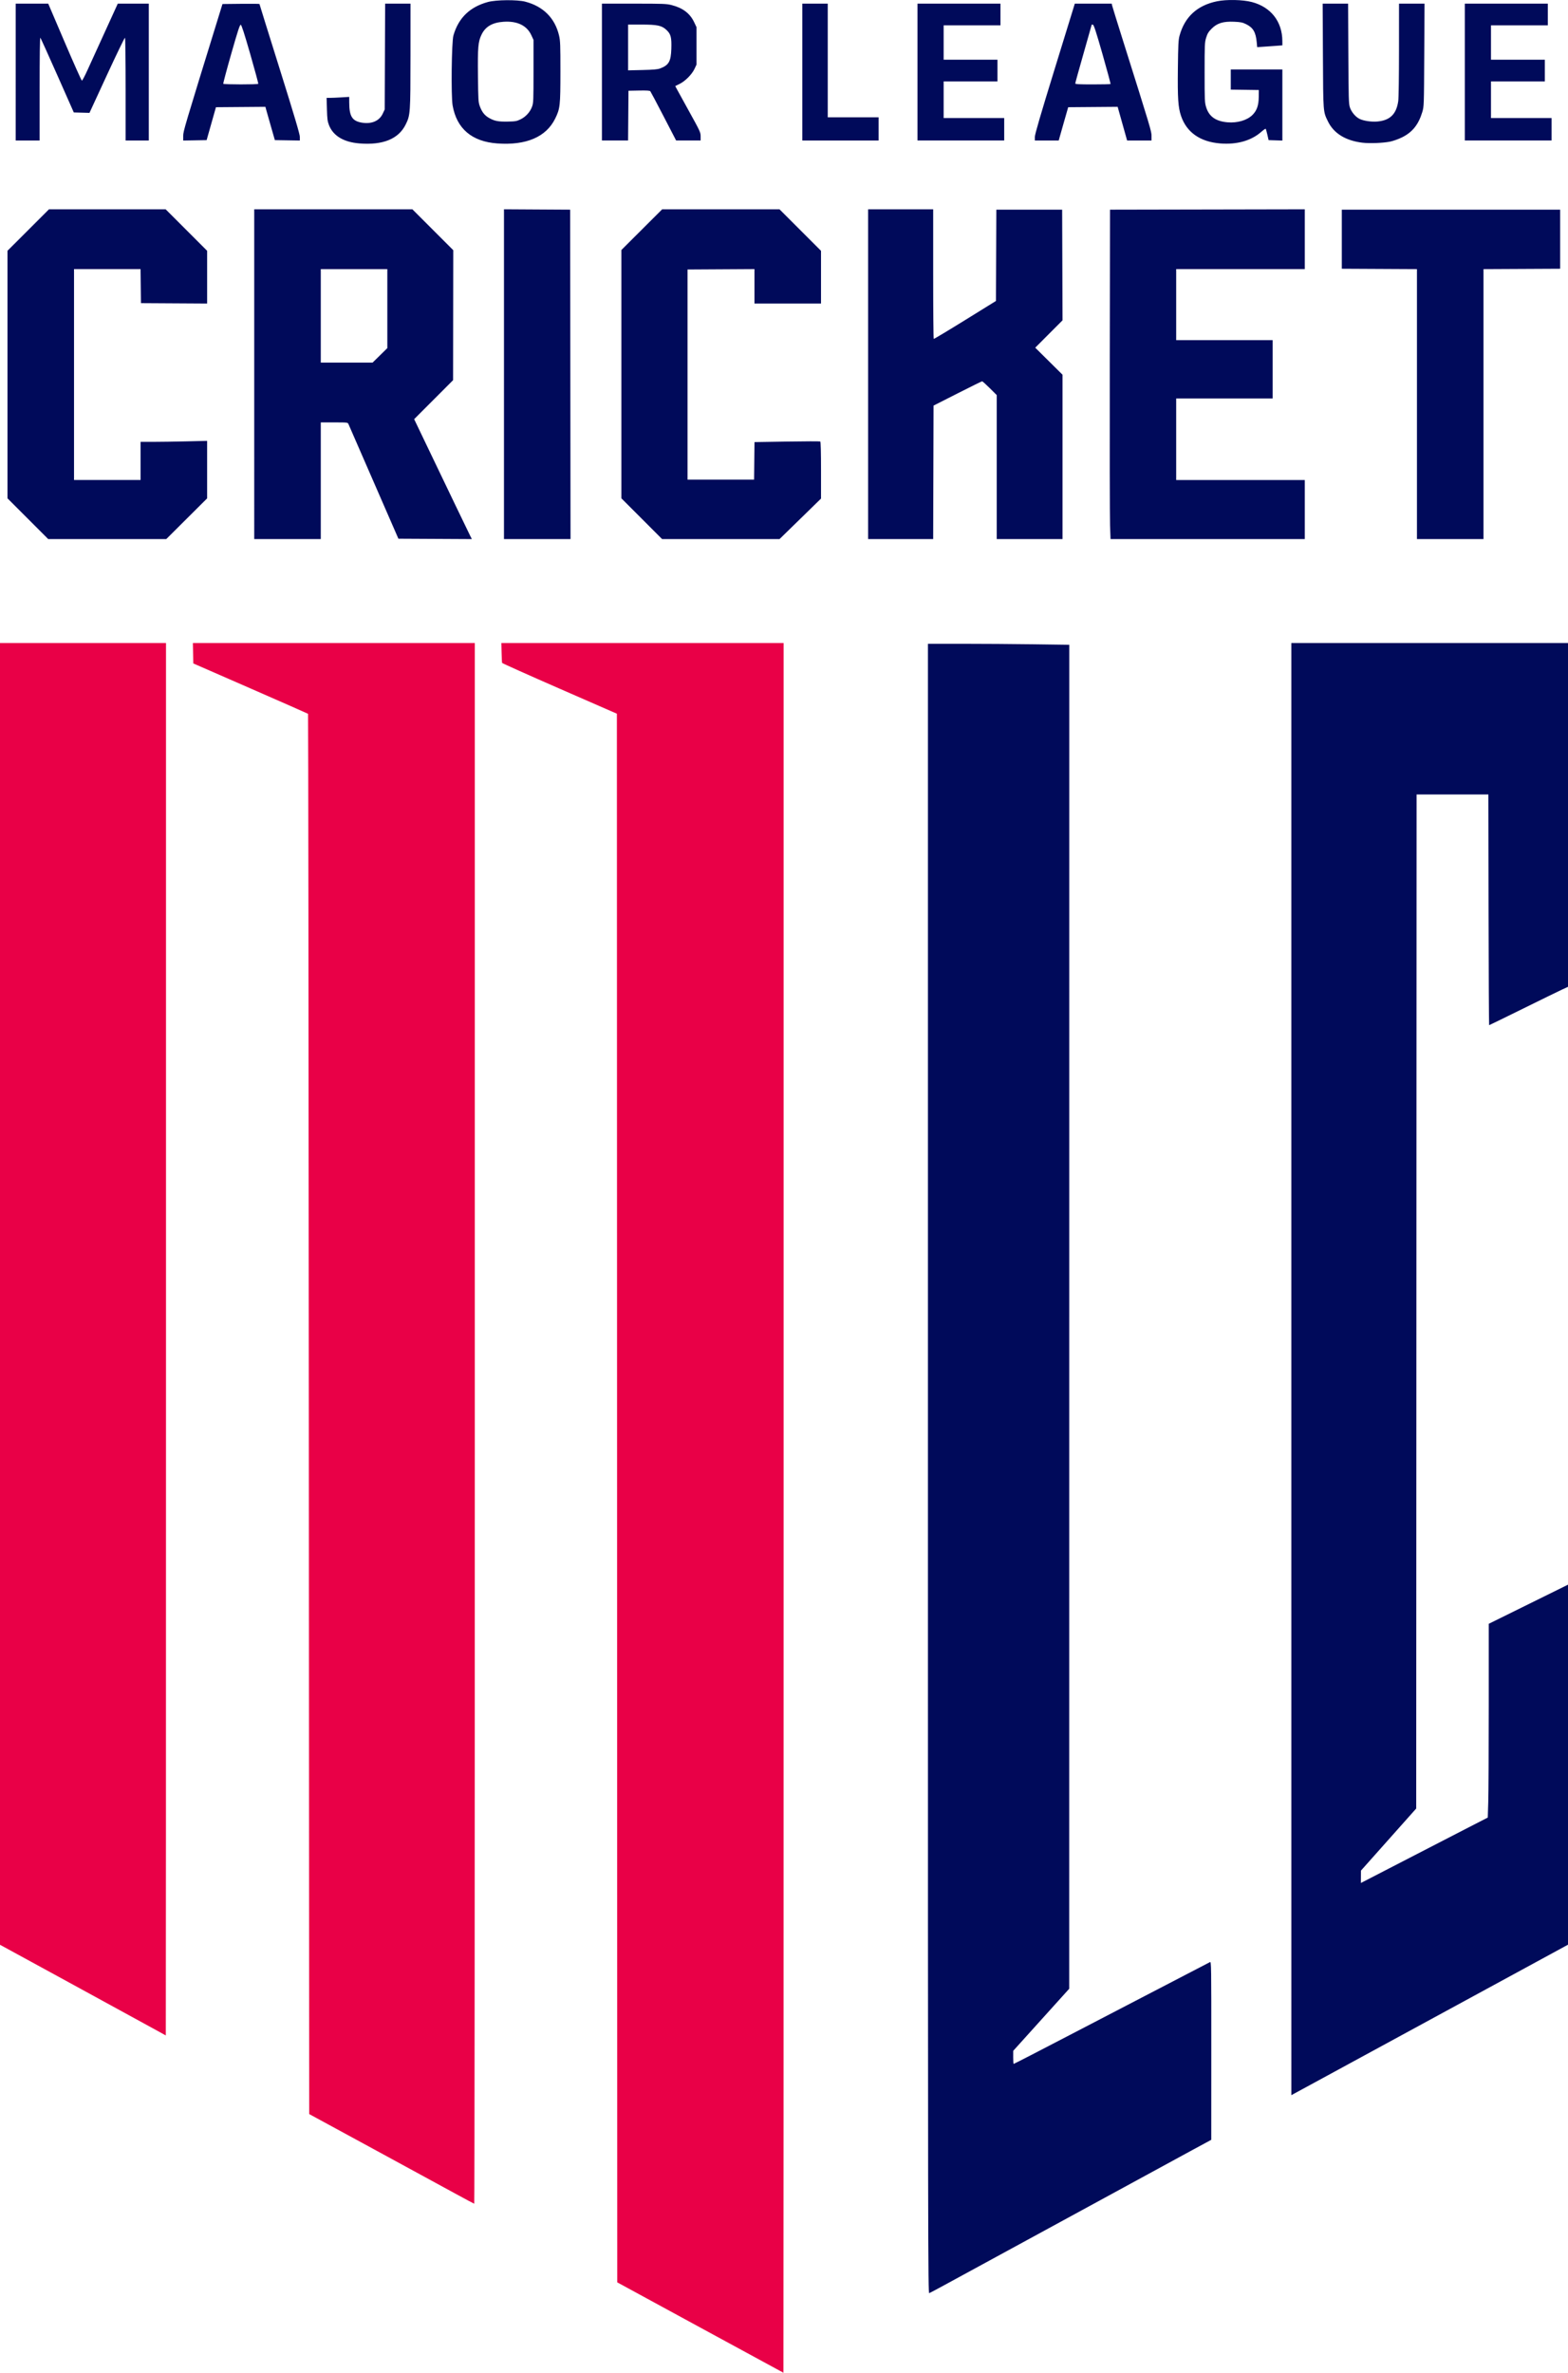
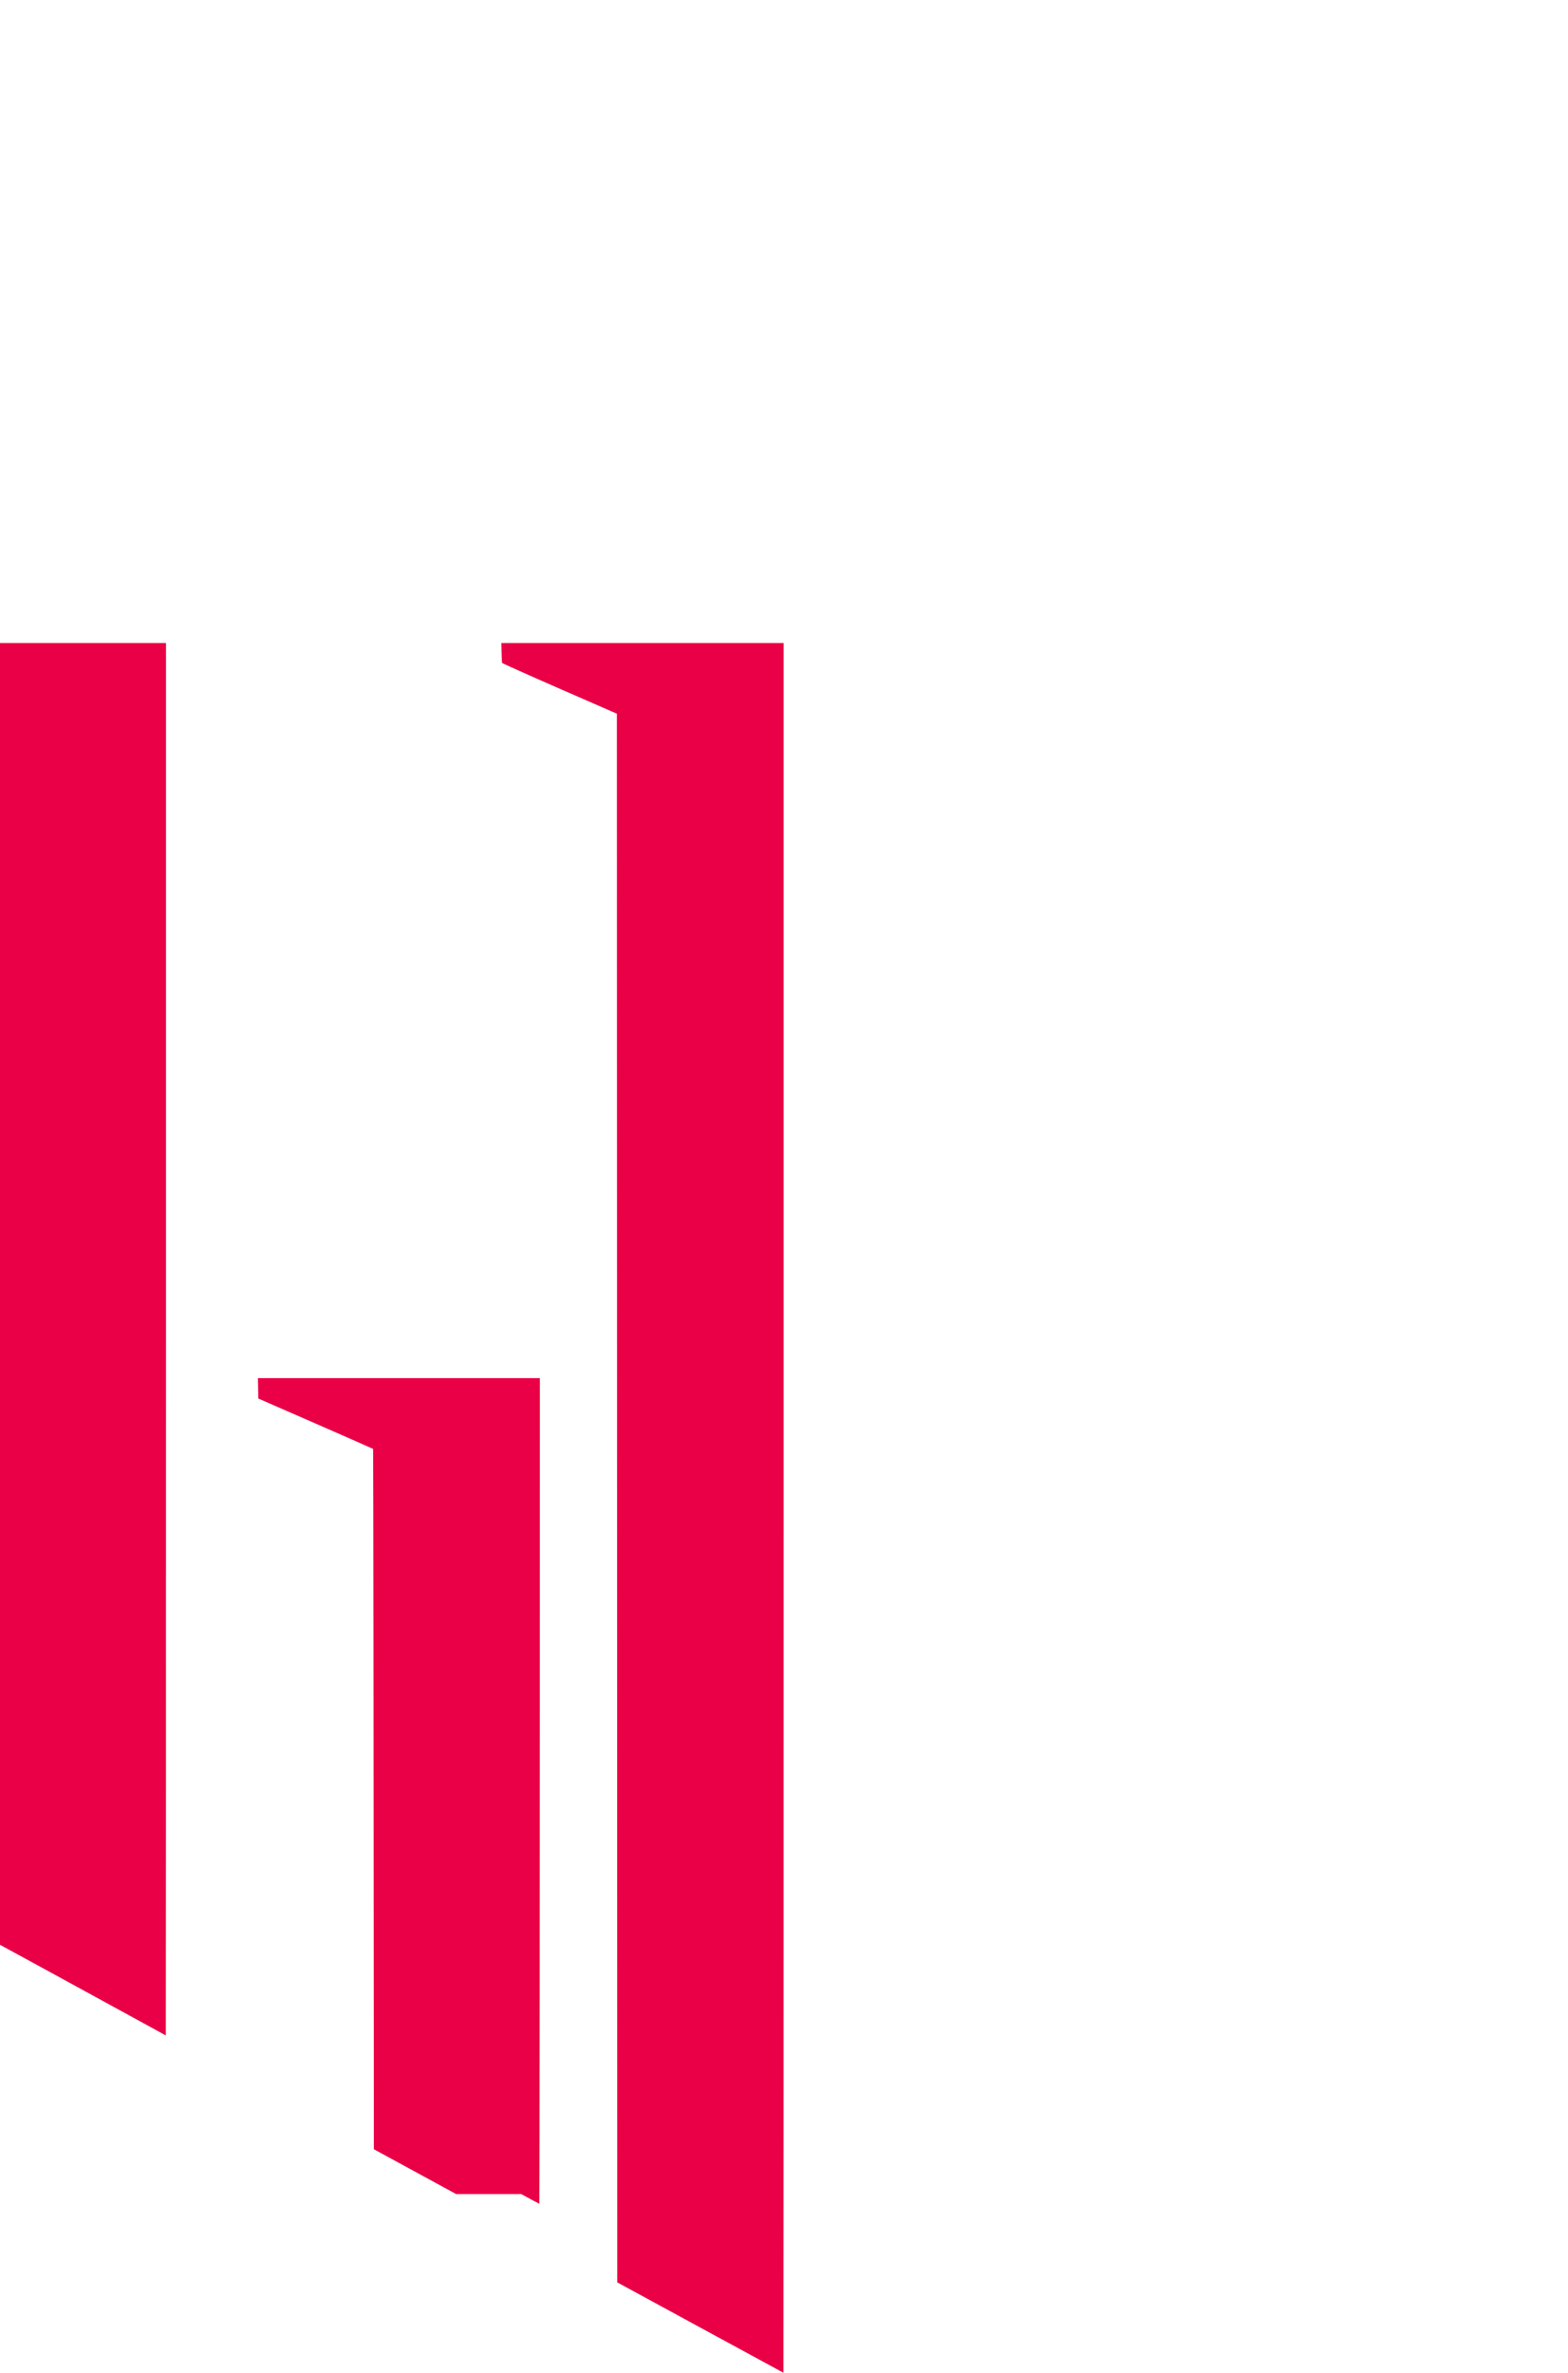
<svg xmlns="http://www.w3.org/2000/svg" xmlns:ns1="http://www.inkscape.org/namespaces/inkscape" xmlns:ns2="http://sodipodi.sourceforge.net/DTD/sodipodi-0.dtd" width="554.831mm" height="839.481mm" viewBox="0 0 554.831 839.481" version="1.1" id="svg1" xml:space="preserve" ns1:version="1.3.2 (091e20e, 2023-11-25, custom)" ns2:docname="Major League Cricket logo.svg">
  <defs id="defs1" />
  <g ns1:label="Layer 1" ns1:groupmode="layer" id="layer1" transform="translate(994.441,243.035)">
-     <path style="display:inline;fill:#e90047" d="m -11.774,577.461 -29.369,-15.985 -0.067,-277.497 -0.067,-277.497 -20.271,-8.858 c -11.149,-4.872 -20.31,-8.979 -20.358,-9.128 -0.048,-0.149 -0.123,-1.788 -0.167,-3.644 l -0.08,-3.374 49.94,6.4e-5 49.94,6.3e-5 V 287.47 c 0,168.295 -0.03,305.987 -0.066,305.983 -0.036,-0.004 -13.282,-7.2 -29.435,-15.992 z m -86.386,-47.233 c -3.42,-1.874 -16.517,-9.007 -29.104,-15.852 l -22.886,-12.444 -0.132,-247.637 c -0.073,-136.2 -0.194,-247.699 -0.27,-247.775 -0.076,-0.076 -9.244,-4.117 -20.373,-8.981 l -20.235,-8.843 -0.074,-3.609 -0.074,-3.609 h 49.881 49.881 V 257.572 c 0,151.851 -0.089,276.086 -0.198,276.078 -0.109,-0.008 -2.996,-1.548 -6.416,-3.422 z m -107.818,-58.91 c -2.765,-1.527 -15.951,-8.74 -29.303,-16.03 l -24.276,-13.253 V 211.757 -18.521 h 29.369 29.369 V 227.806 c 0,135.48 -0.03,246.318 -0.066,246.308 -0.036,-0.011 -2.328,-1.269 -5.093,-2.796 z" id="path9" transform="translate(-734.884,2.993)" />
-     <path style="display:inline;fill:#000a5a" d="M 68.792,273.607 V -18.256 H 81.051 c 6.743,0 17.994,0.079 25.003,0.175 l 12.743,0.175 -0.01,237.751 -0.01,237.751 -9.904,10.98 -9.904,10.98 -0.008,2.315 c -0.004,1.273 0.068,2.315 0.16,2.315 0.145,0 9.53,-4.832 19.808,-10.199 1.746,-0.912 13.533,-7.04 26.194,-13.619 12.66,-6.579 23.227,-12.071 23.482,-12.205 0.44,-0.231 0.462,1.341 0.452,31.317 l -0.011,31.561 -6.67,3.609 c -6.31,3.414 -77.718,42.303 -87.897,47.868 -2.619,1.432 -4.971,2.682 -5.226,2.778 -0.441,0.165 -0.463,-13.835 -0.463,-291.69 z M 197.379,238.362 V -18.521 h 48.948 48.948 v 60.817 60.817 l -2.051,0.944 c -1.128,0.519 -7.376,3.572 -13.884,6.784 -6.509,3.212 -11.896,5.84 -11.972,5.84 -0.076,0 -0.168,-18.365 -0.205,-40.812 l -0.067,-40.812 h -12.7 -12.7 l -0.067,179.387 -0.067,179.387 -9.774,10.98 -9.774,10.98 -0.015,2.19 -0.015,2.19 0.86,-0.437 c 0.473,-0.24 4.61,-2.376 9.194,-4.747 15.422,-7.975 19.151,-9.899 27.013,-13.937 l 7.831,-4.022 0.173,-5.544 c 0.095,-3.049 0.173,-18.473 0.173,-34.276 v -28.732 l 14.023,-6.922 14.023,-6.922 v 63.687 63.687 l -39.357,21.408 c -21.646,11.774 -43.673,23.753 -48.948,26.619 l -9.591,5.211 z m -447.081,-300.871 -7.208,-7.212 v -43.789 -43.789 l 7.344,-7.34 7.344,-7.34 h 20.638 20.638 l 7.34,7.344 7.34,7.344 v 9.328 9.328 l -11.708,-0.069 -11.708,-0.069 -0.071,-6.019 -0.071,-6.019 h -11.769 -11.769 v 37.306 37.306 h 11.774 11.774 v -6.747 -6.747 l 4.432,-5.14e-4 c 2.437,-2.82e-4 7.736,-0.079 11.774,-0.175 l 7.342,-0.174 v 10.173 10.173 l -7.23,7.2 -7.23,7.2 h -20.884 -20.884 z m 80.104,-51.129 v -58.341 h 27.981 27.981 l 7.231,7.234 7.231,7.234 -0.03,22.994 -0.03,22.994 -6.888,6.898 -6.888,6.898 3.223,6.728 c 8.785,18.336 15.985,33.315 16.558,34.445 l 0.638,1.259 -12.997,-0.069 -12.997,-0.069 -8.704,-19.976 c -4.787,-10.987 -8.821,-20.244 -8.964,-20.571 -0.256,-0.586 -0.336,-0.595 -5.028,-0.595 H -146.05 v 20.637 20.637 h -11.774 -11.774 z m 44.487,-6.664 2.609,-2.563 v -13.973 -13.973 H -134.276 -146.05 v 16.536 16.536 h 9.165 9.165 z m 43.884,6.661 v -58.343 l 11.708,0.069 11.708,0.069 0.067,58.274 0.067,58.274 h -11.775 -11.775 z m 48.748,51.132 -7.208,-7.212 v -43.925 -43.925 l 7.221,-7.203 7.221,-7.203 H -4.492 16.261 l 7.347,7.347 7.347,7.347 v 9.321 9.321 H 19.182 7.408 v -6.088 -6.088 l -11.84,0.069 -11.84,0.069 v 37.174 37.174 H -4.498 7.276 l 0.071,-6.64 0.071,-6.64 11.505,-0.189 c 6.328,-0.104 11.624,-0.115 11.77,-0.025 0.168,0.104 0.264,3.795 0.264,10.18 v 10.016 l -7.342,7.165 -7.342,7.165 -20.772,0.001 -20.772,0.001 z m 80.104,-51.129 v -58.341 h 11.509 11.509 v 22.871 c 0,12.579 0.089,22.919 0.198,22.977 0.109,0.059 5.109,-2.937 11.11,-6.656 l 10.912,-6.763 0.068,-16.149 0.068,-16.149 h 11.642 11.642 l 0.068,19.575 0.068,19.575 -4.83,4.841 -4.83,4.841 4.829,4.784 4.829,4.784 v 29.075 29.075 H 104.775 93.133 v -25.471 -25.471 l -2.452,-2.442 c -1.349,-1.343 -2.569,-2.442 -2.712,-2.442 -0.143,0 -4.07,1.935 -8.726,4.299 l -8.467,4.299 -0.068,23.614 -0.068,23.614 H 59.133 47.625 Z m 85.606,53.512 c -0.097,-2.656 -0.14,-28.879 -0.095,-58.274 l 0.081,-53.446 34.462,-0.067 34.462,-0.067 v 10.584 10.584 h -22.754 -22.754 v 12.568 12.568 h 17.066 17.066 v 10.319 10.319 h -17.066 -17.066 v 14.42 14.42 h 22.754 22.754 v 10.451 10.451 h -34.367 -34.367 z m 108.598,-42.926 v -47.755 l -13.295,-0.069 -13.295,-0.069 v -10.451 -10.451 h 38.629 38.629 v 10.451 10.451 l -13.56,0.069 -13.56,0.069 v 47.755 47.755 h -11.774 -11.774 z m -374.253,-92.236 c -5.547,-0.452 -9.247,-2.686 -10.726,-6.478 -0.516,-1.323 -0.629,-2.192 -0.725,-5.601 l -0.115,-4.035 h 1.178 c 0.648,0 2.446,-0.078 3.997,-0.172 l 2.819,-0.172 0.011,2.091 c 0.026,4.774 1.057,6.424 4.379,7.008 3.472,0.611 6.261,-0.565 7.473,-3.151 l 0.704,-1.502 0.076,-18.719 0.076,-18.719 h 4.488 4.488 l -0.009,18.322 c -0.01,20.463 -0.055,21.111 -1.701,24.44 -2.53,5.12 -8.051,7.37 -16.414,6.689 z m 48.816,0.01 c -8.974,-0.651 -14.349,-5.225 -15.789,-13.439 -0.591,-3.367 -0.368,-22.516 0.288,-24.778 1.8,-6.206 5.786,-10.071 12.195,-11.824 2.903,-0.794 10.389,-0.86 13.229,-0.116 6.369,1.668 10.503,5.817 11.952,11.997 0.427,1.818 0.483,3.318 0.479,12.776 -0.005,12.03 -0.122,13.074 -1.853,16.591 -3.207,6.515 -10.252,9.537 -20.5,8.794 z m 8.259,-8.532 c 1.849,-0.908 3.342,-2.548 4.045,-4.446 0.498,-1.342 0.529,-2.082 0.529,-12.539 v -11.113 l -0.767,-1.661 c -1.595,-3.454 -5.014,-5.096 -9.895,-4.752 -3.904,0.275 -6.345,1.701 -7.709,4.504 -1.233,2.532 -1.399,4.426 -1.286,14.693 0.095,8.623 0.135,9.269 0.674,10.725 0.745,2.01 1.645,3.164 3.164,4.054 1.92,1.125 3.324,1.406 6.69,1.338 2.729,-0.055 3.199,-0.138 4.555,-0.804 z m 247.593,8.534 c -7.112,-0.55 -11.93,-3.928 -13.897,-9.742 -1.031,-3.049 -1.24,-6.197 -1.117,-16.856 0.095,-8.267 0.184,-10.032 0.58,-11.488 1.812,-6.671 6.255,-10.766 13.244,-12.207 3.425,-0.706 9.175,-0.581 12.386,0.269 6.738,1.785 10.739,6.927 10.76,13.829 l 0.005,1.494 -2.051,0.154 c -1.128,0.085 -3.134,0.227 -4.457,0.317 l -2.407,0.163 -0.163,-1.748 c -0.334,-3.575 -1.28,-5.172 -3.788,-6.399 -1.236,-0.605 -1.924,-0.743 -4.202,-0.844 -3.86,-0.172 -5.993,0.482 -7.948,2.438 -1.129,1.129 -1.502,1.739 -1.949,3.184 -0.521,1.686 -0.552,2.389 -0.552,12.316 0,9.914 0.032,10.631 0.55,12.309 1.016,3.291 3.401,4.976 7.541,5.329 3.525,0.3 6.956,-0.711 8.854,-2.609 1.529,-1.529 2.17,-3.348 2.206,-6.265 l 0.031,-2.546 -4.961,-0.072 -4.961,-0.072 v -3.566 -3.566 h 9.128 9.128 v 12.578 12.578 l -2.438,-0.076 -2.438,-0.076 -0.437,-1.927 c -0.24,-1.06 -0.507,-1.997 -0.592,-2.082 -0.085,-0.085 -0.786,0.4 -1.557,1.079 -3.562,3.135 -8.605,4.564 -14.499,4.107 z m 50.271,-0.262 c -5.962,-0.731 -10.126,-3.305 -12.181,-7.53 -1.722,-3.54 -1.675,-2.932 -1.778,-23.217 l -0.093,-18.455 h 4.5 4.5 l 0.086,17.661 c 0.079,16.076 0.128,17.787 0.556,19.066 0.54,1.614 1.952,3.306 3.36,4.024 1.422,0.725 4.278,1.149 6.409,0.951 4.432,-0.412 6.667,-2.608 7.331,-7.202 0.152,-1.052 0.266,-8.738 0.269,-18.162 l 0.005,-16.338 h 4.514 4.514 l -0.098,18.19 c -0.097,17.999 -0.104,18.211 -0.697,20.173 -1.349,4.464 -3.518,7.158 -7.228,8.977 -1.208,0.593 -3.067,1.256 -4.131,1.475 -2.481,0.51 -7.294,0.699 -9.84,0.387 z m -476.515,-24.992 v -24.209 l 5.755,4.6e-4 5.755,4.6e-4 5.821,13.62 c 3.201,7.491 5.943,13.622 6.091,13.626 0.149,0.003 1.016,-1.631 1.928,-3.632 0.912,-2.001 3.707,-8.132 6.212,-13.625 l 4.554,-9.987 5.49,-0.001 5.49,-0.001 v 24.209 24.209 h -4.101 -4.101 v -18.108 c 0,-9.96 -0.102,-18.172 -0.228,-18.249 -0.125,-0.077 -3.003,5.873 -6.394,13.222 l -6.167,13.363 -2.773,-0.075 -2.773,-0.075 -5.797,-13.097 c -3.188,-7.203 -5.909,-13.21 -6.046,-13.348 -0.156,-0.157 -0.249,6.616 -0.249,18.058 v 18.309 h -4.233 -4.233 z m 59.267,22.597 c 0,-1.631 0.289,-2.605 12.794,-43.102 l 1.103,-3.572 6.545,-0.071 c 3.6,-0.039 6.545,-0.009 6.545,0.067 0,0.076 3.215,10.396 7.144,22.934 5.242,16.727 7.144,23.139 7.144,24.083 v 1.286 l -4.422,-0.072 -4.422,-0.072 -1.402,-4.895 c -0.771,-2.692 -1.525,-5.343 -1.674,-5.891 l -0.272,-0.996 -8.748,0.07 -8.748,0.07 -1.648,5.821 -1.648,5.821 -4.144,0.073 -4.144,0.073 z m 26.558,-18.444 c 0.072,-0.117 -1.202,-4.848 -2.833,-10.514 -2.119,-7.365 -3.079,-10.324 -3.367,-10.379 -0.317,-0.061 -1.033,2.131 -3.361,10.289 -1.627,5.702 -2.895,10.468 -2.819,10.592 0.177,0.286 12.202,0.298 12.379,0.012 z m 121.608,-4.153 v -24.209 h 11.335 c 10.427,0 11.499,0.042 13.381,0.523 3.898,0.997 6.447,2.94 7.911,6.032 l 0.843,1.779 v 6.615 6.615 l -0.718,1.533 c -0.912,1.947 -3.307,4.356 -5.293,5.324 l -1.514,0.738 0.43,0.832 c 0.237,0.458 2.257,4.132 4.491,8.164 3.866,6.981 4.06,7.402 4.06,8.797 v 1.465 h -4.337 -4.337 l -4.421,-8.533 c -2.432,-4.693 -4.545,-8.685 -4.697,-8.871 -0.206,-0.252 -1.228,-0.319 -4.008,-0.265 l -3.732,0.073 -0.07,8.797 -0.07,8.797 h -4.627 -4.627 z m 20.589,-1.276 c 3.072,-1.165 3.825,-2.481 3.967,-6.935 0.128,-4.03 -0.161,-5.192 -1.651,-6.624 -1.692,-1.628 -3.234,-1.966 -8.966,-1.966 h -4.679 v 8.098 8.098 l 5.093,-0.119 c 3.845,-0.09 5.373,-0.225 6.235,-0.552 z m 50.319,1.276 v -24.209 h 4.498 4.498 v 20.108 20.108 h 8.996 8.996 v 4.101 4.101 h -13.494 -13.494 z m 40.746,0 v -24.209 h 14.684 14.684 v 3.836 3.836 H 84.402 74.348 v 6.085 6.085 h 9.525 9.525 v 3.836 3.836 h -9.525 -9.525 v 6.482 6.482 h 10.716 10.716 v 3.969 3.969 H 80.433 65.087 Z m 41.533,22.953 c -0.005,-0.908 1.955,-7.622 7.066,-24.209 l 7.073,-22.953 h 6.529 6.529 l 0.125,0.595 c 0.069,0.327 1.681,5.536 3.583,11.576 10.185,32.342 10.377,32.982 10.377,34.649 v 1.599 h -4.318 -4.318 l -1.673,-5.957 -1.673,-5.957 -8.75,0.07 -8.751,0.07 -1.403,4.895 c -0.771,2.692 -1.524,5.341 -1.673,5.887 l -0.271,0.992 h -4.223 -4.223 z m 26.779,-18.725 c 0.076,-0.076 -1.197,-4.809 -2.828,-10.517 -2.252,-7.881 -3.071,-10.4 -3.401,-10.465 -0.239,-0.047 -0.435,-0.047 -0.435,1.5e-4 0,0.047 -1.31,4.669 -2.91,10.272 -1.601,5.602 -2.91,10.335 -2.91,10.517 0,0.255 1.41,0.331 6.174,0.331 3.395,0 6.236,-0.062 6.312,-0.138 z m 125.363,-4.228 v -24.209 h 14.684 14.684 v 3.836 3.836 h -10.054 -10.054 v 6.085 6.085 h 9.525 9.525 v 3.836 3.836 h -9.525 -9.525 v 6.482 6.482 h 10.716 10.716 v 3.969 3.969 h -15.346 -15.346 z" id="path8" transform="translate(-734.884,2.993)" />
+     <path style="display:inline;fill:#e90047" d="m -11.774,577.461 -29.369,-15.985 -0.067,-277.497 -0.067,-277.497 -20.271,-8.858 c -11.149,-4.872 -20.31,-8.979 -20.358,-9.128 -0.048,-0.149 -0.123,-1.788 -0.167,-3.644 l -0.08,-3.374 49.94,6.4e-5 49.94,6.3e-5 V 287.47 c 0,168.295 -0.03,305.987 -0.066,305.983 -0.036,-0.004 -13.282,-7.2 -29.435,-15.992 z m -86.386,-47.233 c -3.42,-1.874 -16.517,-9.007 -29.104,-15.852 c -0.073,-136.2 -0.194,-247.699 -0.27,-247.775 -0.076,-0.076 -9.244,-4.117 -20.373,-8.981 l -20.235,-8.843 -0.074,-3.609 -0.074,-3.609 h 49.881 49.881 V 257.572 c 0,151.851 -0.089,276.086 -0.198,276.078 -0.109,-0.008 -2.996,-1.548 -6.416,-3.422 z m -107.818,-58.91 c -2.765,-1.527 -15.951,-8.74 -29.303,-16.03 l -24.276,-13.253 V 211.757 -18.521 h 29.369 29.369 V 227.806 c 0,135.48 -0.03,246.318 -0.066,246.308 -0.036,-0.011 -2.328,-1.269 -5.093,-2.796 z" id="path9" transform="translate(-734.884,2.993)" />
  </g>
</svg>